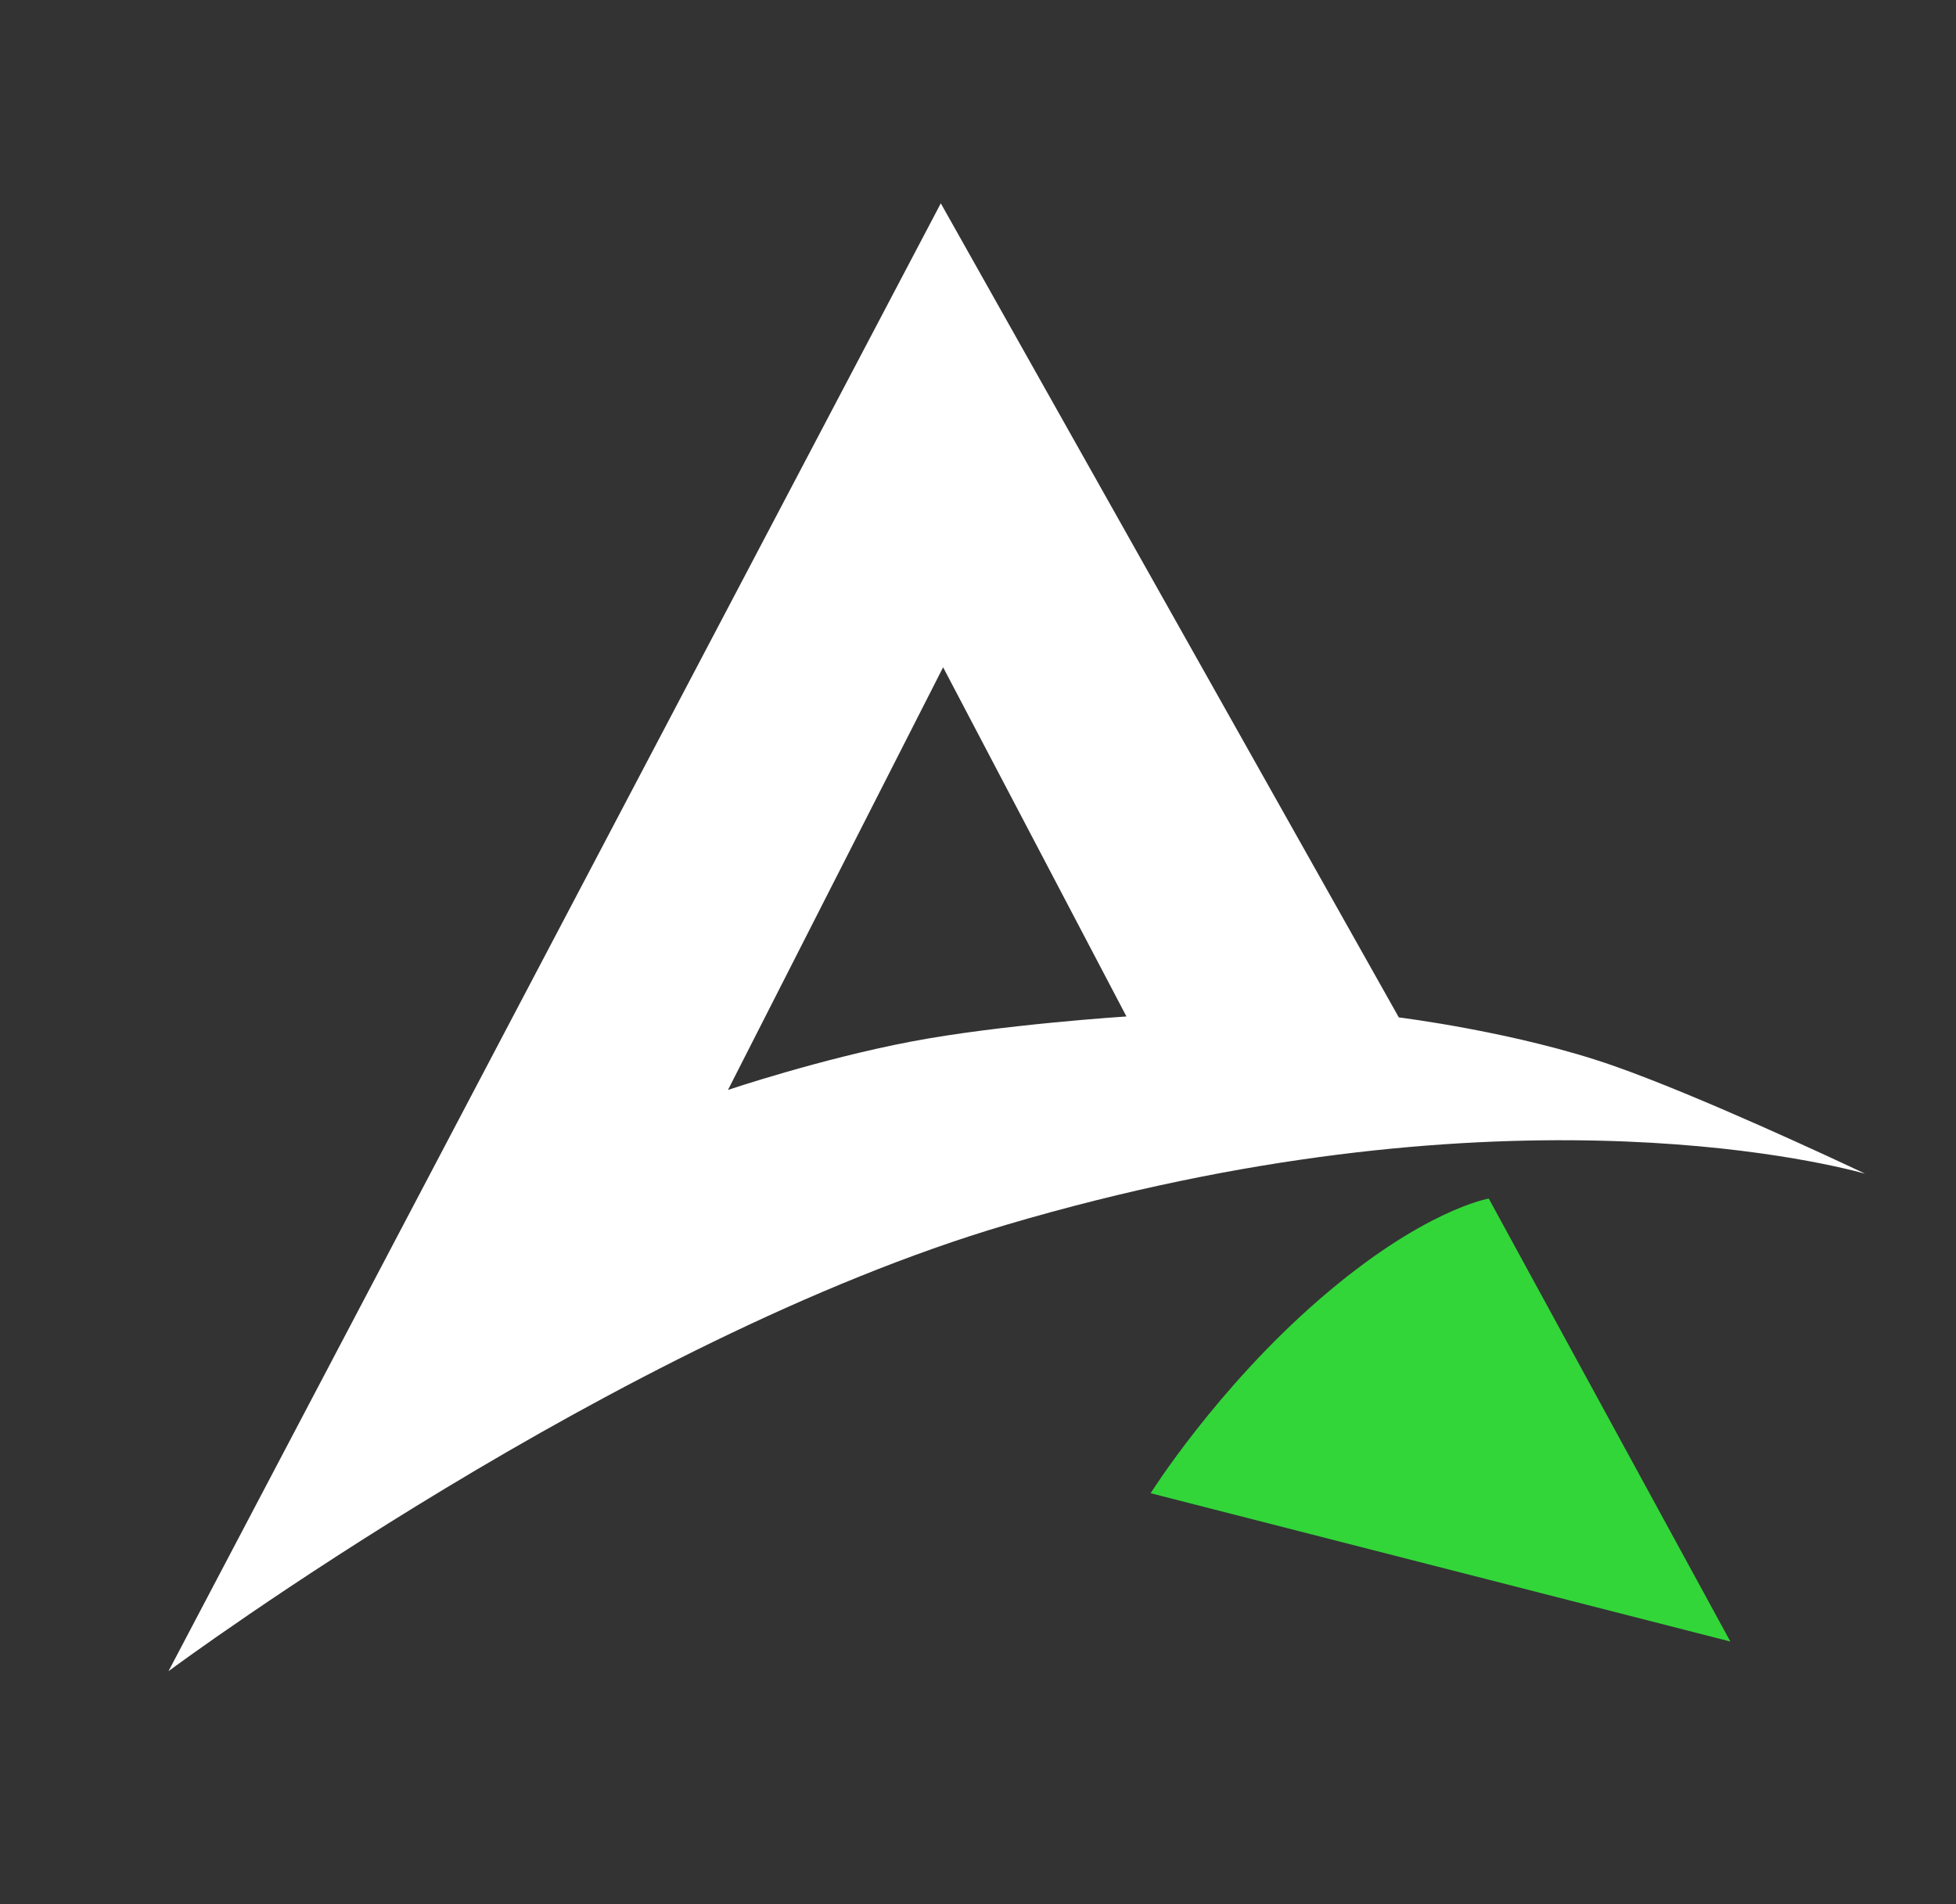
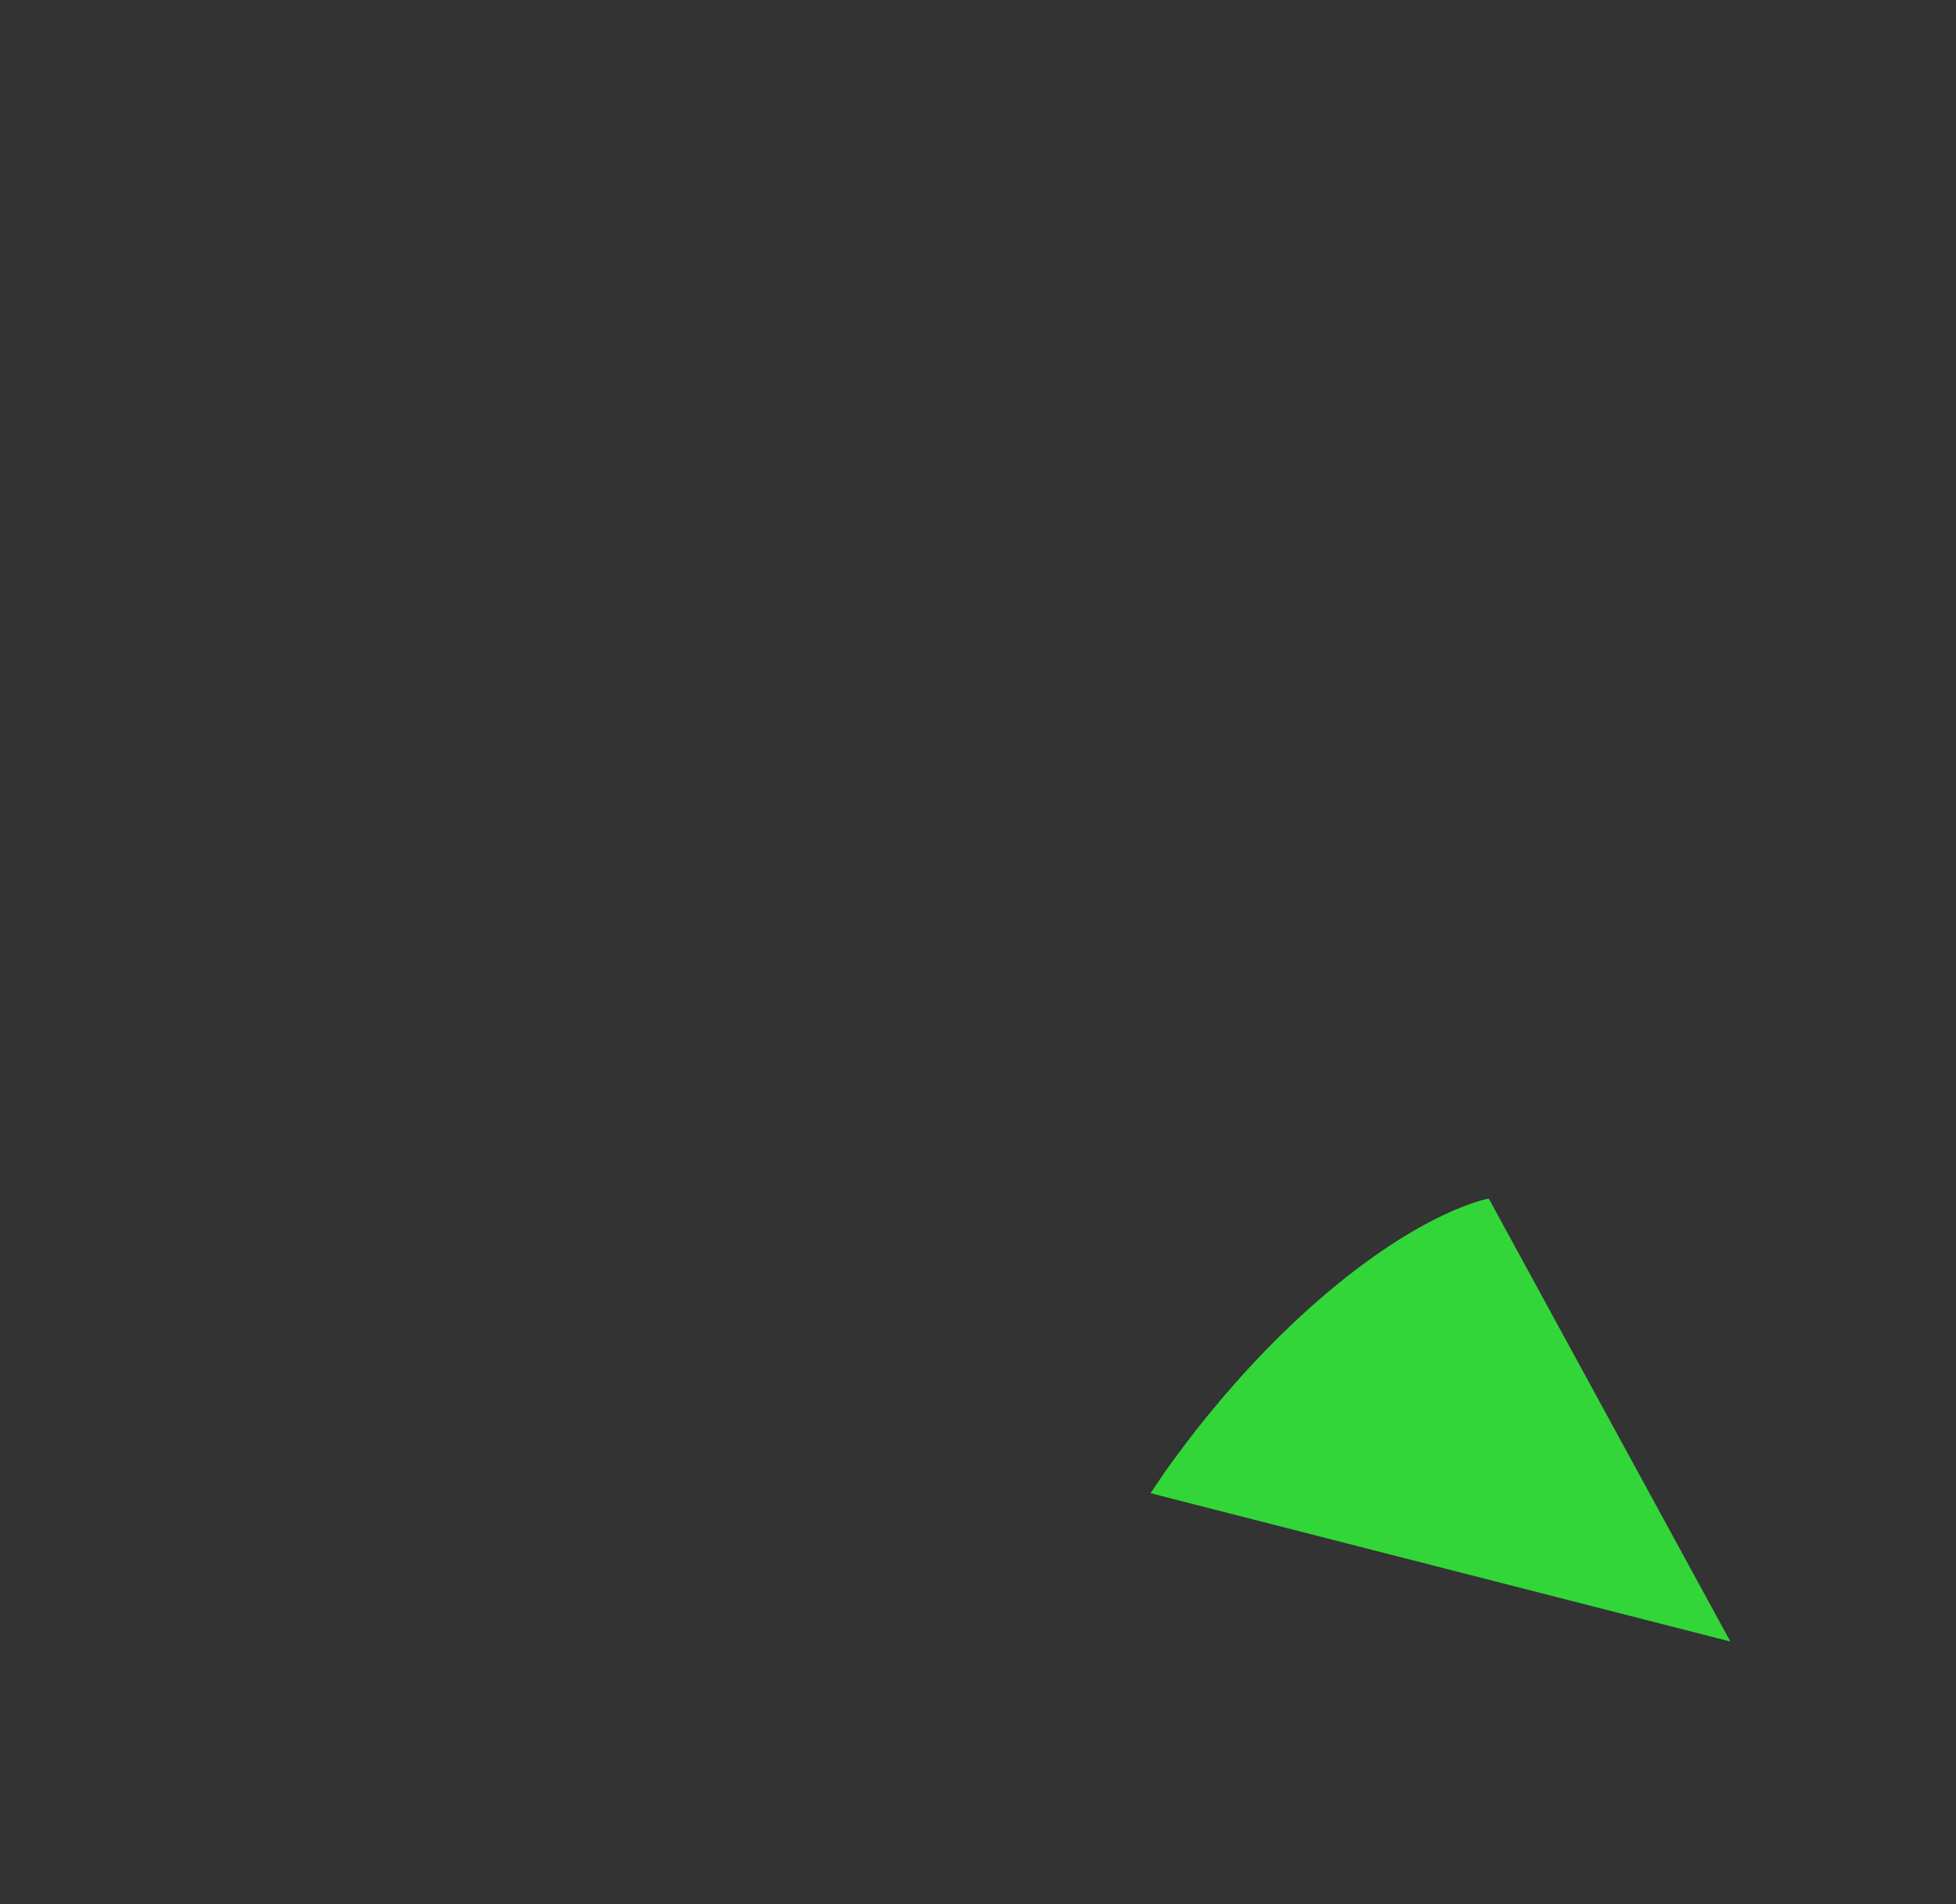
<svg xmlns="http://www.w3.org/2000/svg" version="1.1" id="Layer_1" x="0px" y="0px" viewBox="0 0 125.862 122.552" style="enable-background:new 0 0 125.862 122.552;" xml:space="preserve">
  <rect x="0" y="0" width="125.862" height="122.552" fill="#333333" stroke="none" />
  <style type="text/css">
	.st0{fill:#FFFFFF;}
	.st1{fill:#32D639;}
</style>
  <g>
-     <path class="st0" d="M103.833,68.596c-6.205-2.177-13.823-3.117-13.823-3.117L60.537,13.085l-49.695,94.47   c0.684-0.507,28.95-21.354,53.923-28.732c31.088-9.183,52.079-4.154,55.247-3.287C118.024,74.597,109.305,70.517,103.833,68.596z    M58.633,67.034c-5.861,1.116-11.79,3.112-11.79,3.112l13.843-27.2l11.797,22.472C72.483,65.418,64.391,65.938,58.633,67.034z" />
    <path class="st1" d="M84.932,83.597c-6.657,5.758-10.892,12.505-10.892,12.505l37.303,9.545L95.797,77.138   C95.797,77.138,91.586,77.841,84.932,83.597z" />
  </g>
</svg>